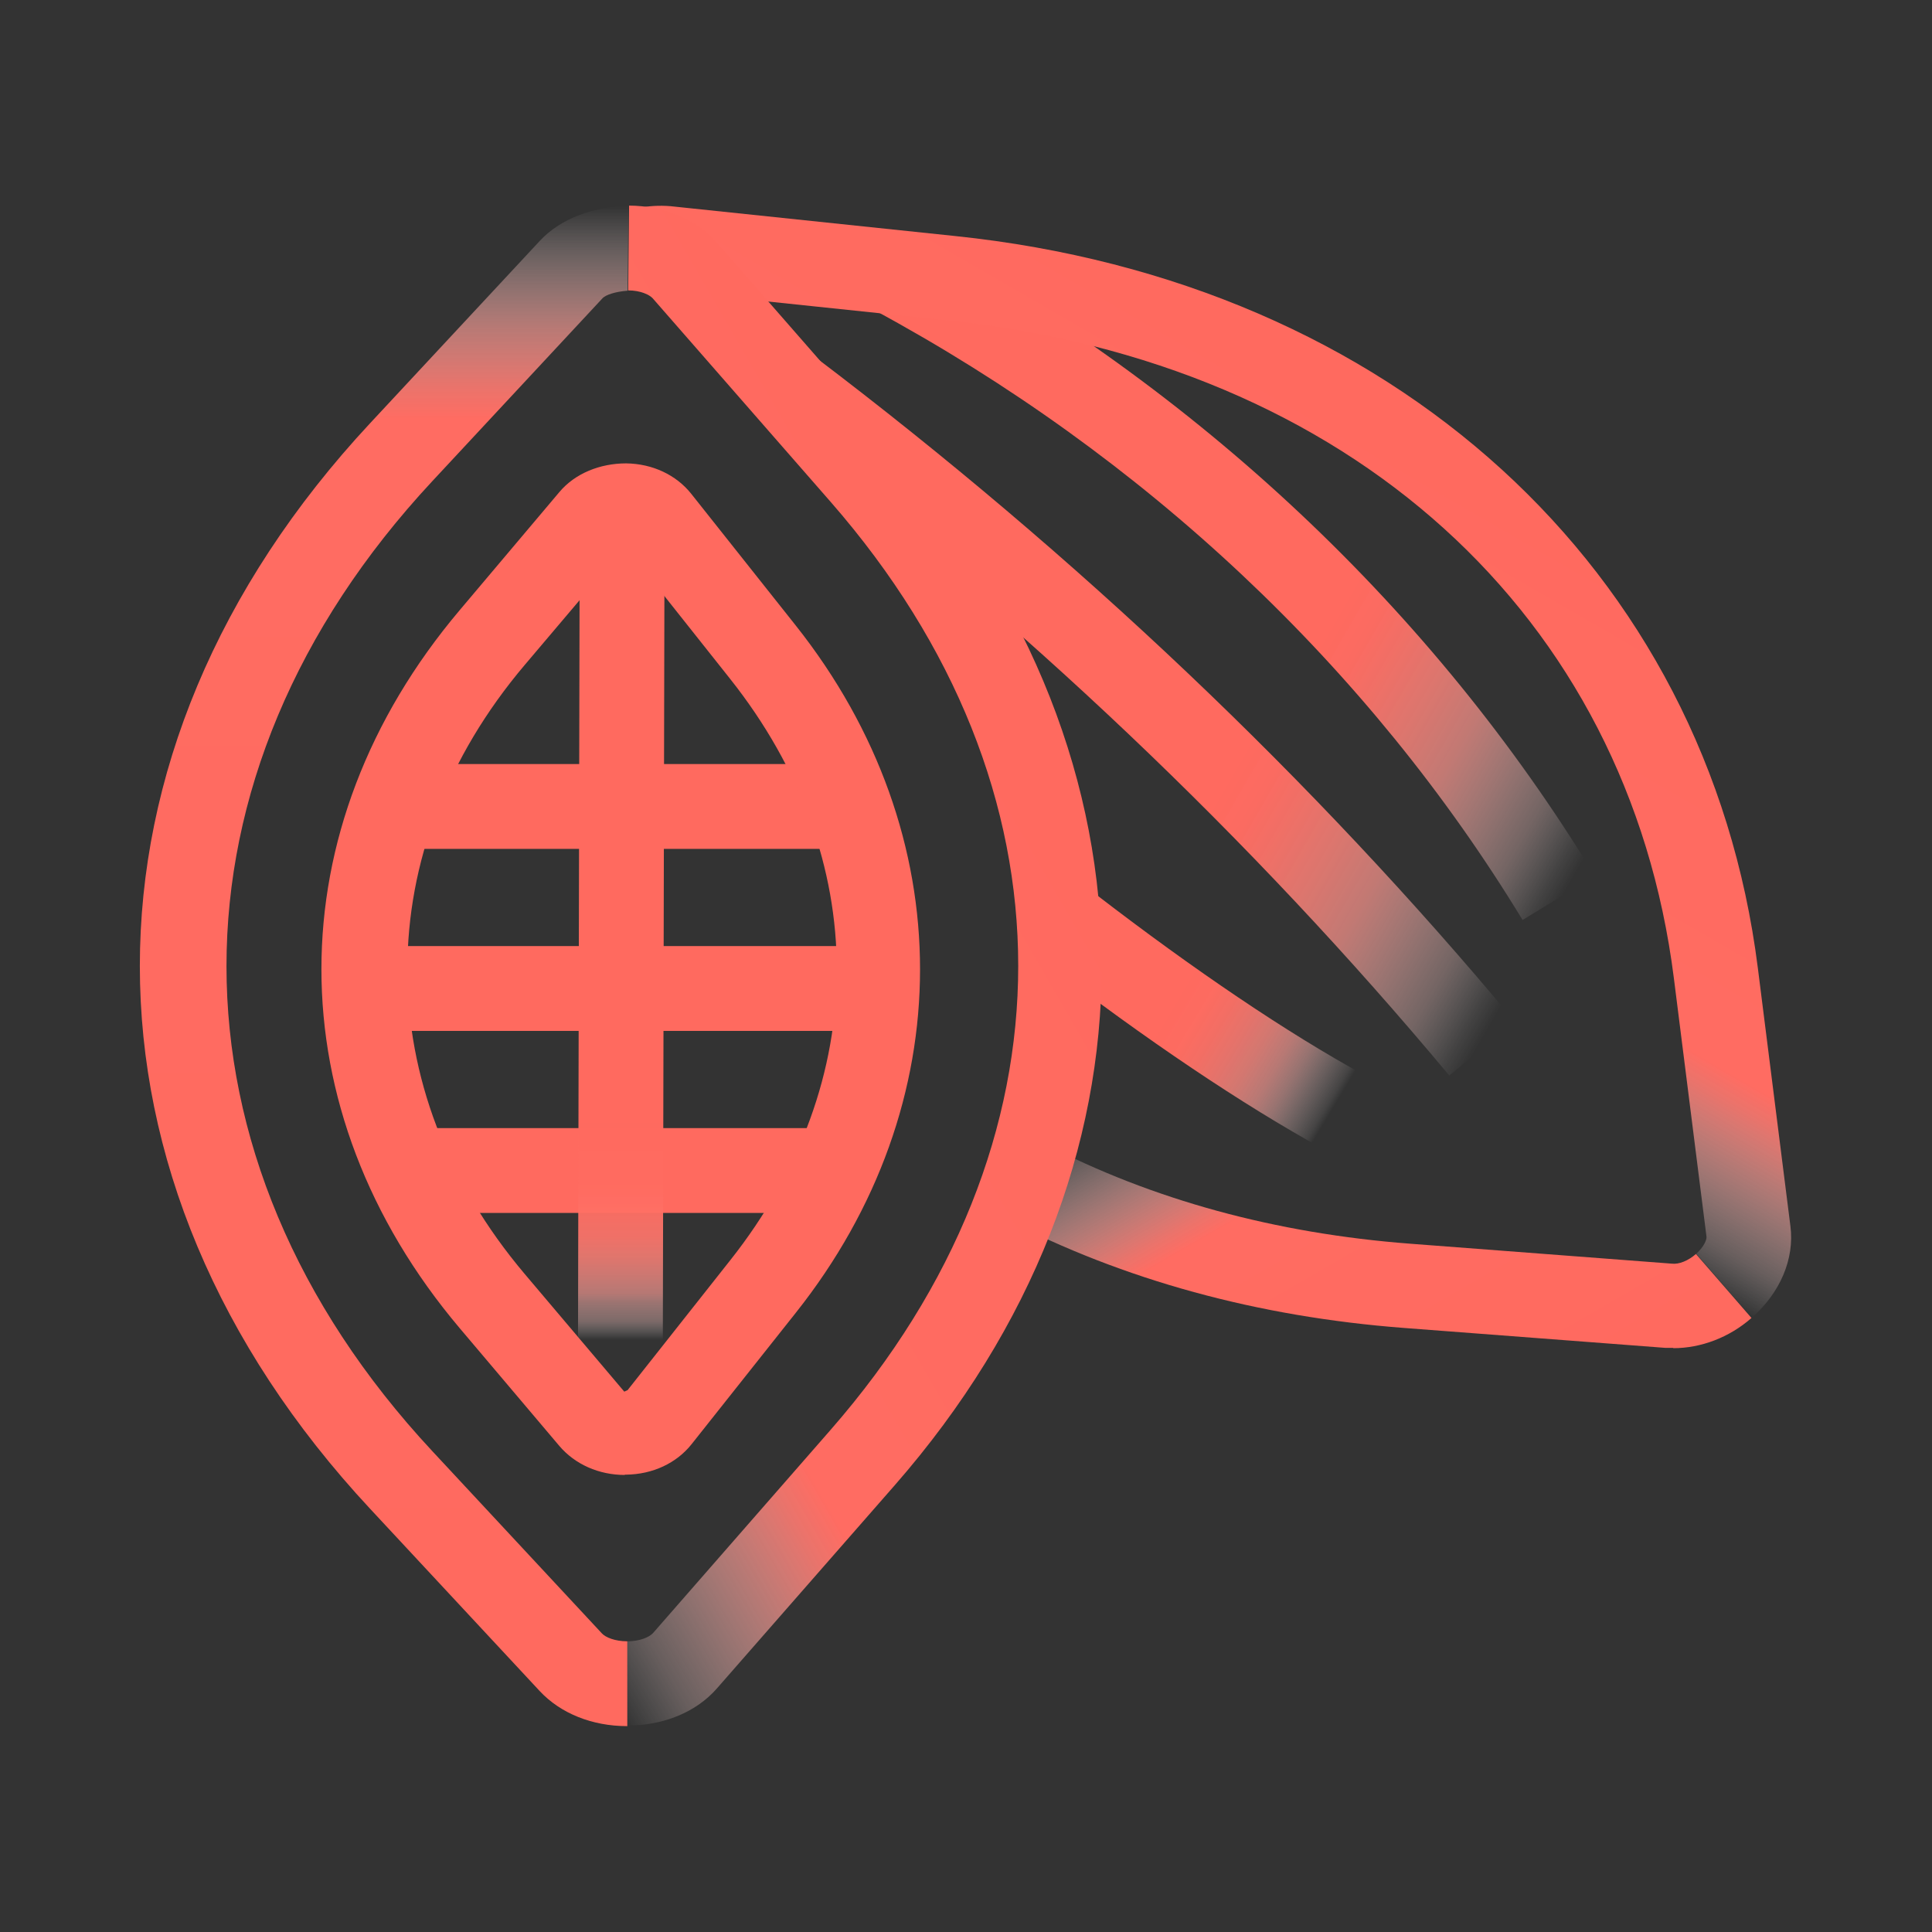
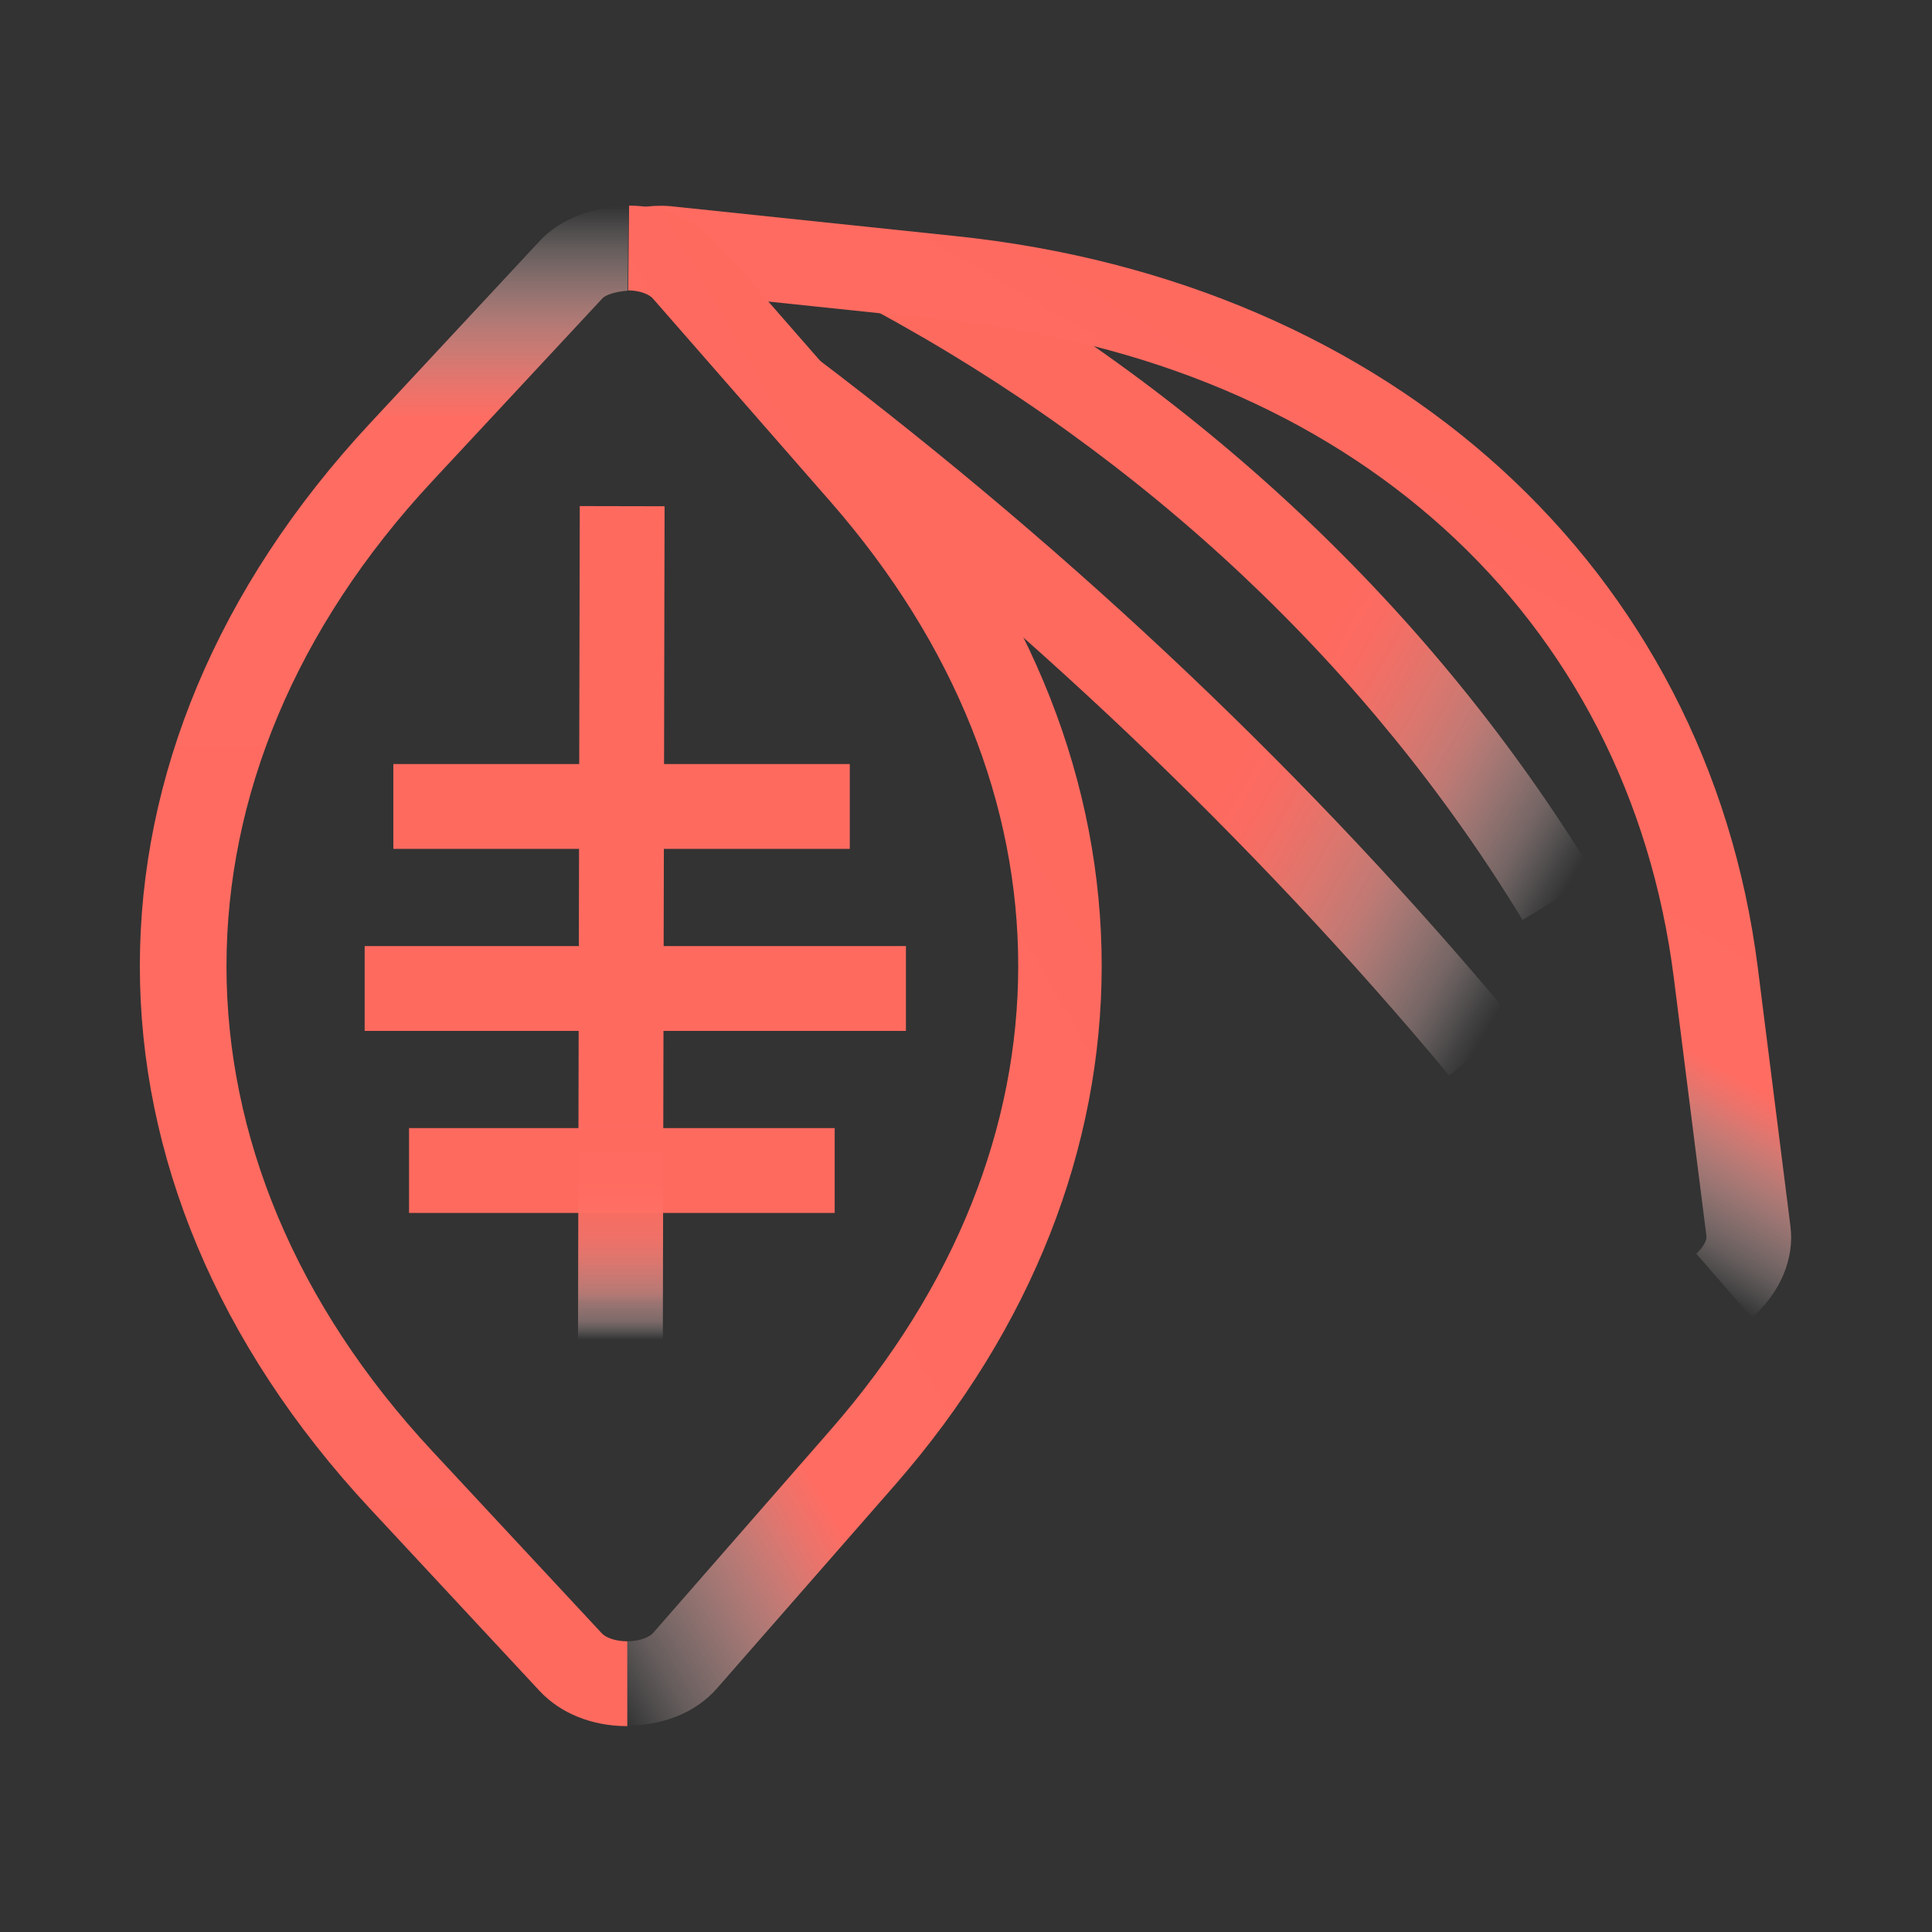
<svg xmlns="http://www.w3.org/2000/svg" xmlns:xlink="http://www.w3.org/1999/xlink" id="Layer_1" viewBox="0 0 64 64">
  <rect x="0" y="0" width="64" height="64" fill="#333333" stroke="none" />
  <defs>
    <style>.cls-1{fill:url(#linear-gradient);}.cls-1,.cls-2,.cls-3,.cls-4,.cls-5,.cls-6,.cls-7,.cls-8,.cls-9{stroke-width:0px;}.cls-2{fill:url(#linear-gradient-4);}.cls-3{fill:url(#linear-gradient-2);}.cls-4{fill:url(#linear-gradient-3);}.cls-5{fill:url(#linear-gradient-8);}.cls-6{fill:url(#linear-gradient-7);}.cls-7{fill:url(#linear-gradient-5);}.cls-8{fill:url(#linear-gradient-6);}.cls-9{fill:#ff6a5f;}</style>
    <linearGradient id="linear-gradient" x1="15.52" y1="-74.69" x2="22.21" y2="-70.76" gradientTransform="translate(10.85 139.93) rotate(-.88) scale(1.45) skewX(-1.76)" gradientUnits="userSpaceOnUse">
      <stop offset=".38" stop-color="#ff6a5f" />
      <stop offset=".47" stop-color="#ff6c61" stop-opacity=".99" />
      <stop offset=".54" stop-color="#ff7267" stop-opacity=".94" />
      <stop offset=".61" stop-color="#ff7c73" stop-opacity=".87" />
      <stop offset=".68" stop-color="#ff8b82" stop-opacity=".78" />
      <stop offset=".75" stop-color="#ff9e97" stop-opacity=".65" />
      <stop offset=".81" stop-color="#ffb5b0" stop-opacity=".49" />
      <stop offset=".87" stop-color="#ffd1ce" stop-opacity=".3" />
      <stop offset=".94" stop-color="#fff0ef" stop-opacity=".09" />
      <stop offset=".96" stop-color="#fff" stop-opacity="0" />
    </linearGradient>
    <linearGradient id="linear-gradient-2" x1="24.14" y1="16.01" x2="51.38" y2="31.73" gradientUnits="userSpaceOnUse">
      <stop offset=".61" stop-color="#ff6a5f" />
      <stop offset=".65" stop-color="#ff6c62" stop-opacity=".98" />
      <stop offset=".69" stop-color="#ff756b" stop-opacity=".92" />
      <stop offset=".74" stop-color="#ff837a" stop-opacity=".83" />
      <stop offset=".8" stop-color="#ff978f" stop-opacity=".7" />
      <stop offset=".85" stop-color="#ffb0aa" stop-opacity=".53" />
      <stop offset=".91" stop-color="#ffcfcb" stop-opacity=".32" />
      <stop offset=".96" stop-color="#fff3f2" stop-opacity=".08" />
      <stop offset=".98" stop-color="#fff" stop-opacity="0" />
    </linearGradient>
    <linearGradient id="linear-gradient-3" x1="27.87" y1="11.92" x2="54" y2="27.01" xlink:href="#linear-gradient-2" />
    <linearGradient id="linear-gradient-4" x1="49.5" y1="48.66" x2="41.1" y2="34.11" gradientUnits="userSpaceOnUse">
      <stop offset="0" stop-color="#ff6a5f" />
      <stop offset=".68" stop-color="#ff6c62" />
      <stop offset=".72" stop-color="#ff7a71" stop-opacity=".9" />
      <stop offset=".8" stop-color="#ff9f98" stop-opacity=".65" />
      <stop offset=".93" stop-color="#ffd9d6" stop-opacity=".26" />
      <stop offset="1" stop-color="#fff" stop-opacity="0" />
    </linearGradient>
    <linearGradient id="linear-gradient-5" x1="46.73" y1="13.07" x2="36.31" y2="31.11" gradientUnits="userSpaceOnUse">
      <stop offset="0" stop-color="#ff6a5f" />
      <stop offset=".68" stop-color="#ff6c62" />
      <stop offset=".72" stop-color="#ff7a71" stop-opacity=".9" />
      <stop offset=".8" stop-color="#ff9f98" stop-opacity=".65" />
      <stop offset=".93" stop-color="#ffd9d6" stop-opacity=".26" />
      <stop offset="1" stop-color="#fff" stop-opacity="0" />
    </linearGradient>
    <linearGradient id="linear-gradient-6" x1="20.58" y1="47.45" x2="20.58" y2="16.76" gradientTransform="translate(52.64 11.46) rotate(89.88)" gradientUnits="userSpaceOnUse">
      <stop offset=".1" stop-color="#fff" stop-opacity="0" />
      <stop offset=".11" stop-color="#ffe3e1" stop-opacity=".19" />
      <stop offset=".12" stop-color="#ffcac6" stop-opacity=".36" />
      <stop offset=".14" stop-color="#ffb2ad" stop-opacity=".51" />
      <stop offset=".15" stop-color="#ff9f98" stop-opacity=".64" />
      <stop offset=".17" stop-color="#ff8e86" stop-opacity=".75" />
      <stop offset=".19" stop-color="#ff8177" stop-opacity=".85" />
      <stop offset=".21" stop-color="#ff766c" stop-opacity=".92" />
      <stop offset=".24" stop-color="#ff6f64" stop-opacity=".96" />
      <stop offset=".27" stop-color="#ff6b60" stop-opacity=".99" />
      <stop offset=".35" stop-color="#ff6a5f" />
    </linearGradient>
    <linearGradient id="linear-gradient-7" x1="12.73" y1="57.18" x2="12.73" y2="6.82" gradientUnits="userSpaceOnUse">
      <stop offset="0" stop-color="#ff6a5f" />
      <stop offset=".86" stop-color="#ff6c62" />
      <stop offset=".88" stop-color="#ff7a71" stop-opacity=".9" />
      <stop offset=".92" stop-color="#ff9f98" stop-opacity=".65" />
      <stop offset=".97" stop-color="#ffd9d6" stop-opacity=".26" />
      <stop offset="1" stop-color="#fff" stop-opacity="0" />
    </linearGradient>
    <linearGradient id="linear-gradient-8" x1="35.52" y1="23.84" x2="10.02" y2="38.56" gradientUnits="userSpaceOnUse">
      <stop offset="0" stop-color="#ff6a5f" />
      <stop offset=".68" stop-color="#ff6c62" />
      <stop offset=".72" stop-color="#ff7a71" stop-opacity=".9" />
      <stop offset=".8" stop-color="#ff9f98" stop-opacity=".65" />
      <stop offset=".93" stop-color="#ffd9d6" stop-opacity=".26" />
      <stop offset="1" stop-color="#fff" stop-opacity="0" />
    </linearGradient>
  </defs>
-   <path class="cls-1" d="m43.83,38.06c-2.64-1.45-5.85-3.6-9.26-6.23l1.71-2.22c3.3,2.54,6.37,4.61,8.89,5.99l-1.35,2.46Z" />
  <path class="cls-3" d="m48.01,35.63c-6.54-7.84-14.19-15.11-22.73-21.58l1.7-2.24c8.71,6.6,16.52,14.01,23.19,22.02l-2.16,1.8Z" />
  <path class="cls-4" d="m50.44,30.48c-5.09-8.38-12.53-15.38-21.52-20.23l1.33-2.47c9.42,5.09,17.23,12.44,22.58,21.24l-2.4,1.46Z" />
-   <path class="cls-2" d="m55.43,44.65c-.09,0-.17,0-.26,0l-8.66-.66c-4.85-.37-9.3-1.59-13.22-3.62l1.29-2.49c3.58,1.86,7.67,2.98,12.14,3.32l8.66.66c.24.03.55-.1.8-.32l1.84,2.12c-.74.65-1.68,1-2.59,1Z" />
  <path class="cls-7" d="m58.03,43.65l-1.84-2.12c.25-.22.35-.46.34-.56l-1.08-8.56c-1.52-12.05-10.75-20.41-24.08-21.8l-9.44-.99c-.08,0-.15,0-.24.02l-.6-2.74c.38-.08.75-.1,1.12-.07l9.44.99c14.48,1.51,24.91,11.02,26.58,24.24l1.08,8.56c.14,1.08-.34,2.21-1.28,3.03Z" />
  <rect class="cls-9" x="13.03" y="25.31" width="15.12" height="2.81" />
  <rect class="cls-9" x="12.08" y="31.34" width="17.93" height="2.81" />
  <rect class="cls-9" x="13.55" y="37.37" width="14.1" height="2.81" />
  <rect class="cls-8" x="5.24" y="30.7" width="30.68" height="2.81" transform="translate(-11.57 52.62) rotate(-89.88)" />
  <path class="cls-6" d="m20.77,57.18c-1.15,0-2.2-.42-2.89-1.16l-5.62-6.04c-10.17-10.92-10.17-25.04,0-35.96l5.63-6.05c.69-.74,1.79-1.13,2.93-1.15l-.03,2.81c-.39.03-.73.13-.84.26l-5.63,6.05c-9.09,9.76-9.09,22.37,0,32.13l5.62,6.04c.12.13.43.26.84.26v2.81Z" />
  <path class="cls-5" d="m20.78,57.18h0v-2.81h0c.42,0,.73-.14.85-.27l5.89-6.74c8.28-9.48,8.28-21.25,0-30.73l-5.9-6.75c-.11-.12-.41-.26-.81-.26l.03-2.81c1.17.01,2.23.46,2.9,1.22l5.9,6.75c9.14,10.46,9.14,23.97,0,34.42l-5.89,6.73c-.68.78-1.76,1.23-2.96,1.23Z" />
-   <path class="cls-9" d="m20.7,48.86c-.86,0-1.65-.35-2.17-.96l-3.3-3.9c-6.11-7.23-6.11-16.56,0-23.79l3.3-3.91h0c.52-.62,1.35-.95,2.21-.95.87.01,1.66.38,2.16,1.01l3.46,4.36c5.49,6.92,5.49,15.86,0,22.77l-3.45,4.35c-.5.63-1.29,1-2.17,1.01h-.05Zm-.05-30.69l-3.27,3.86c-5.18,6.12-5.18,14.04,0,20.17l3.3,3.9s.07-.03.11-.05l3.39-4.29c4.72-5.95,4.72-13.34,0-19.28l-3.46-4.36s-.03.05-.06.06Z" />
</svg>